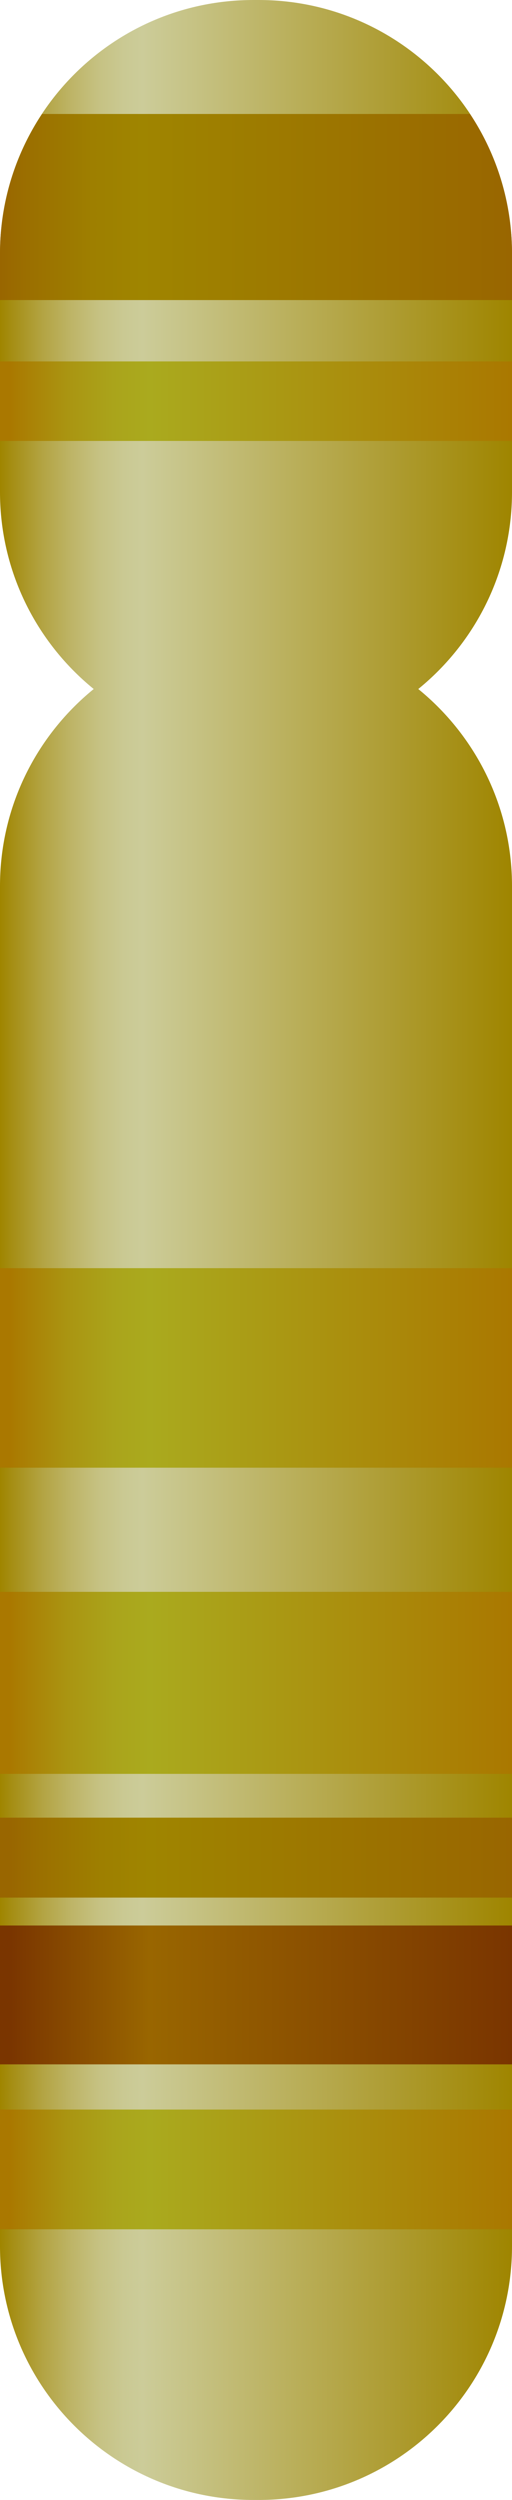
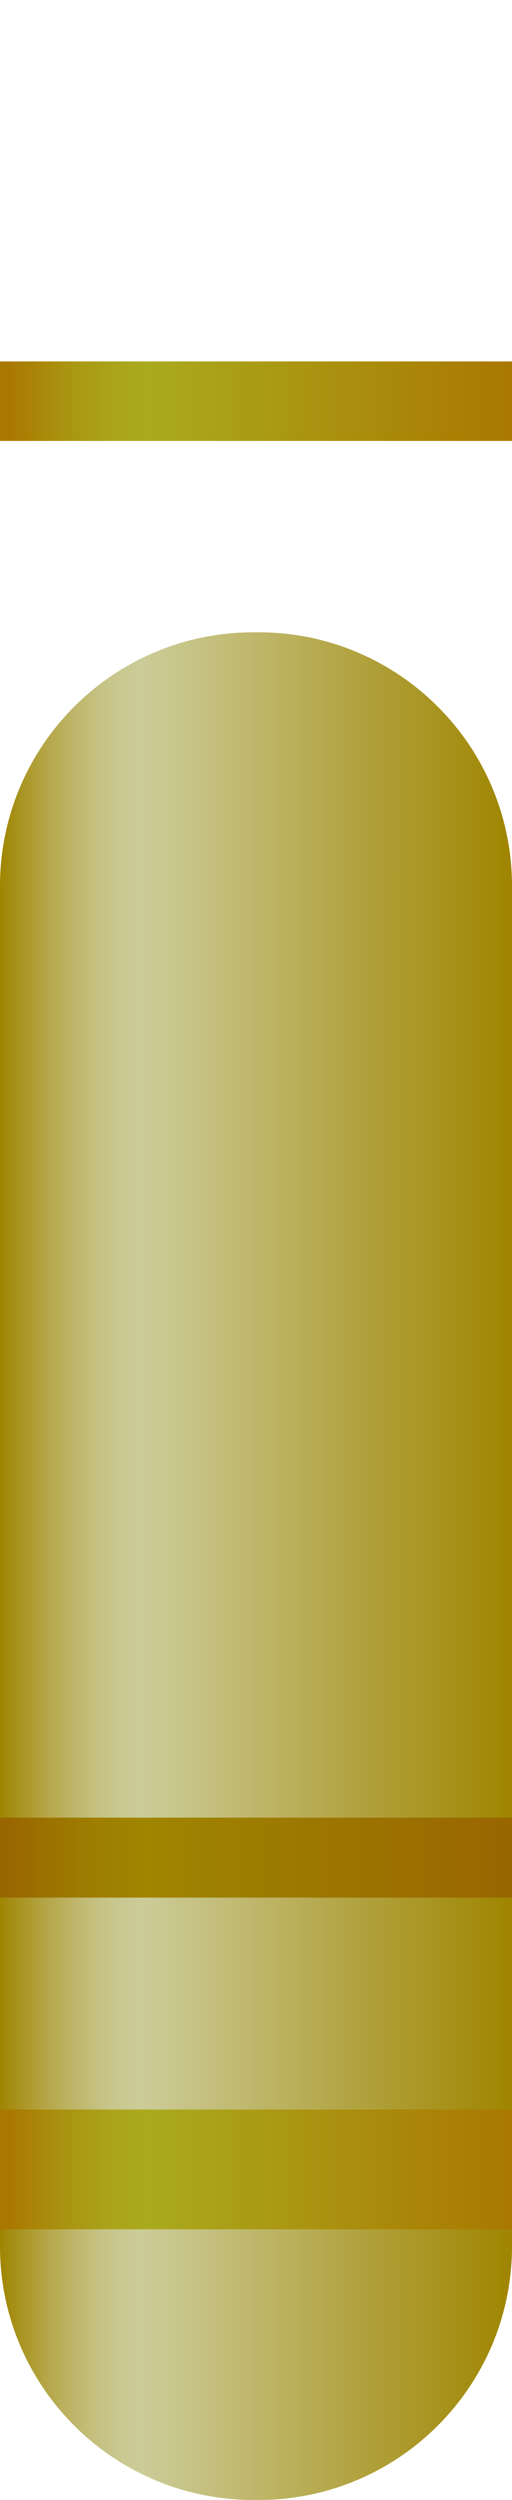
<svg xmlns="http://www.w3.org/2000/svg" version="1.1" x="0px" y="0px" viewBox="0 0 12 58.511" style="enable-background:new 0 0 12 58.511;" xml:space="preserve">
  <g id="chromosome-18">
    <g>
      <linearGradient id="SVGID_1_" gradientUnits="userSpaceOnUse" x1="7.180361e-06" y1="36.655" x2="12" y2="36.655">
        <stop offset="0" style="stop-color:#9F8500" />
        <stop offset="0.023" style="stop-color:#A58E14" />
        <stop offset="0.083" style="stop-color:#B3A443" />
        <stop offset="0.141" style="stop-color:#BEB568" />
        <stop offset="0.194" style="stop-color:#C6C283" />
        <stop offset="0.242" style="stop-color:#CAC993" />
        <stop offset="0.278" style="stop-color:#CCCC99" />
        <stop offset="1" style="stop-color:#9F8500" />
      </linearGradient>
      <path style="fill:url(#SVGID_1_);" d="M6.06,14.799H5.94c-3.281,0-5.94,2.659-5.94,5.94v31.832c0,3.281,2.659,5.94,5.94,5.94h0.12    c3.281,0,5.94-2.659,5.94-5.94V20.739C12,17.459,9.341,14.799,6.06,14.799z" />
      <linearGradient id="SVGID_2_" gradientUnits="userSpaceOnUse" x1="7.180361e-06" y1="8.727" x2="12" y2="8.727">
        <stop offset="0" style="stop-color:#9F8500" />
        <stop offset="0.023" style="stop-color:#A58E14" />
        <stop offset="0.083" style="stop-color:#B3A443" />
        <stop offset="0.141" style="stop-color:#BEB568" />
        <stop offset="0.194" style="stop-color:#C6C283" />
        <stop offset="0.242" style="stop-color:#CAC993" />
        <stop offset="0.278" style="stop-color:#CCCC99" />
        <stop offset="1" style="stop-color:#9F8500" />
      </linearGradient>
-       <path style="fill:url(#SVGID_2_);" d="M6.06,0H5.94C2.659,0,0,2.659,0,5.94v5.574c0,3.281,2.659,5.94,5.94,5.94h0.12    c3.281,0,5.94-2.659,5.94-5.94V5.94C12,2.659,9.341,0,6.06,0z" />
      <linearGradient id="SVGID_3_" gradientUnits="userSpaceOnUse" x1="0.235" y1="32.016" x2="12.002" y2="32.016">
        <stop offset="0" style="stop-color:#AA7800" />
        <stop offset="0.006" style="stop-color:#AA7A01" />
        <stop offset="0.111" style="stop-color:#AA9411" />
        <stop offset="0.205" style="stop-color:#AAA41B" />
        <stop offset="0.278" style="stop-color:#AAAA1E" />
        <stop offset="1" style="stop-color:#AA7800" />
      </linearGradient>
-       <rect x="0" y="29.681" style="fill:url(#SVGID_3_);" width="12" height="4.67" />
      <linearGradient id="SVGID_4_" gradientUnits="userSpaceOnUse" x1="1.974599e-05" y1="4.846" x2="12" y2="4.846">
        <stop offset="0" style="stop-color:#996600" />
        <stop offset="0.054" style="stop-color:#9B6F00" />
        <stop offset="0.18" style="stop-color:#9E7F00" />
        <stop offset="0.278" style="stop-color:#9F8500" />
        <stop offset="1" style="stop-color:#996600" />
      </linearGradient>
-       <path style="fill:url(#SVGID_4_);" d="M0.985,2.668C0.364,3.607,0,4.73,0,5.94v1.083h12V5.94c0-1.21-0.364-2.333-0.985-3.272    H0.985z" />
      <linearGradient id="SVGID_5_" gradientUnits="userSpaceOnUse" x1="0.235" y1="46.691" x2="12.002" y2="46.691">
        <stop offset="0" style="stop-color:#7A3500" />
        <stop offset="0.278" style="stop-color:#996600" />
        <stop offset="1" style="stop-color:#7A3500" />
      </linearGradient>
-       <rect x="0" y="45.066" style="fill:url(#SVGID_5_);" width="12" height="3.25" />
      <linearGradient id="SVGID_6_" gradientUnits="userSpaceOnUse" x1="0.235" y1="39.387" x2="12.002" y2="39.387">
        <stop offset="0" style="stop-color:#AA7800" />
        <stop offset="0.006" style="stop-color:#AA7A01" />
        <stop offset="0.111" style="stop-color:#AA9411" />
        <stop offset="0.205" style="stop-color:#AAA41B" />
        <stop offset="0.278" style="stop-color:#AAAA1E" />
        <stop offset="1" style="stop-color:#AA7800" />
      </linearGradient>
-       <rect x="0" y="37.257" style="fill:url(#SVGID_6_);" width="12" height="4.26" />
      <linearGradient id="SVGID_7_" gradientUnits="userSpaceOnUse" x1="0.235" y1="43.477" x2="12.002" y2="43.477">
        <stop offset="0" style="stop-color:#996600" />
        <stop offset="0.054" style="stop-color:#9B6F00" />
        <stop offset="0.18" style="stop-color:#9E7F00" />
        <stop offset="0.278" style="stop-color:#9F8500" />
        <stop offset="1" style="stop-color:#996600" />
      </linearGradient>
      <rect x="0" y="42.542" style="fill:url(#SVGID_7_);" width="12" height="1.871" />
      <linearGradient id="SVGID_8_" gradientUnits="userSpaceOnUse" x1="0.235" y1="50.775" x2="12.002" y2="50.775">
        <stop offset="0" style="stop-color:#AA7800" />
        <stop offset="0.006" style="stop-color:#AA7A01" />
        <stop offset="0.111" style="stop-color:#AA9411" />
        <stop offset="0.205" style="stop-color:#AAA41B" />
        <stop offset="0.278" style="stop-color:#AAAA1E" />
        <stop offset="1" style="stop-color:#AA7800" />
      </linearGradient>
      <rect x="0" y="49.374" style="fill:url(#SVGID_8_);" width="12" height="2.802" />
      <linearGradient id="SVGID_9_" gradientUnits="userSpaceOnUse" x1="0.235" y1="9.389" x2="12.002" y2="9.389">
        <stop offset="0" style="stop-color:#AA7800" />
        <stop offset="0.006" style="stop-color:#AA7A01" />
        <stop offset="0.111" style="stop-color:#AA9411" />
        <stop offset="0.205" style="stop-color:#AAA41B" />
        <stop offset="0.278" style="stop-color:#AAAA1E" />
        <stop offset="1" style="stop-color:#AA7800" />
      </linearGradient>
      <rect x="0" y="8.459" style="fill:url(#SVGID_9_);" width="12" height="1.861" />
    </g>
  </g>
  <g id="Layer_1">
</g>
</svg>